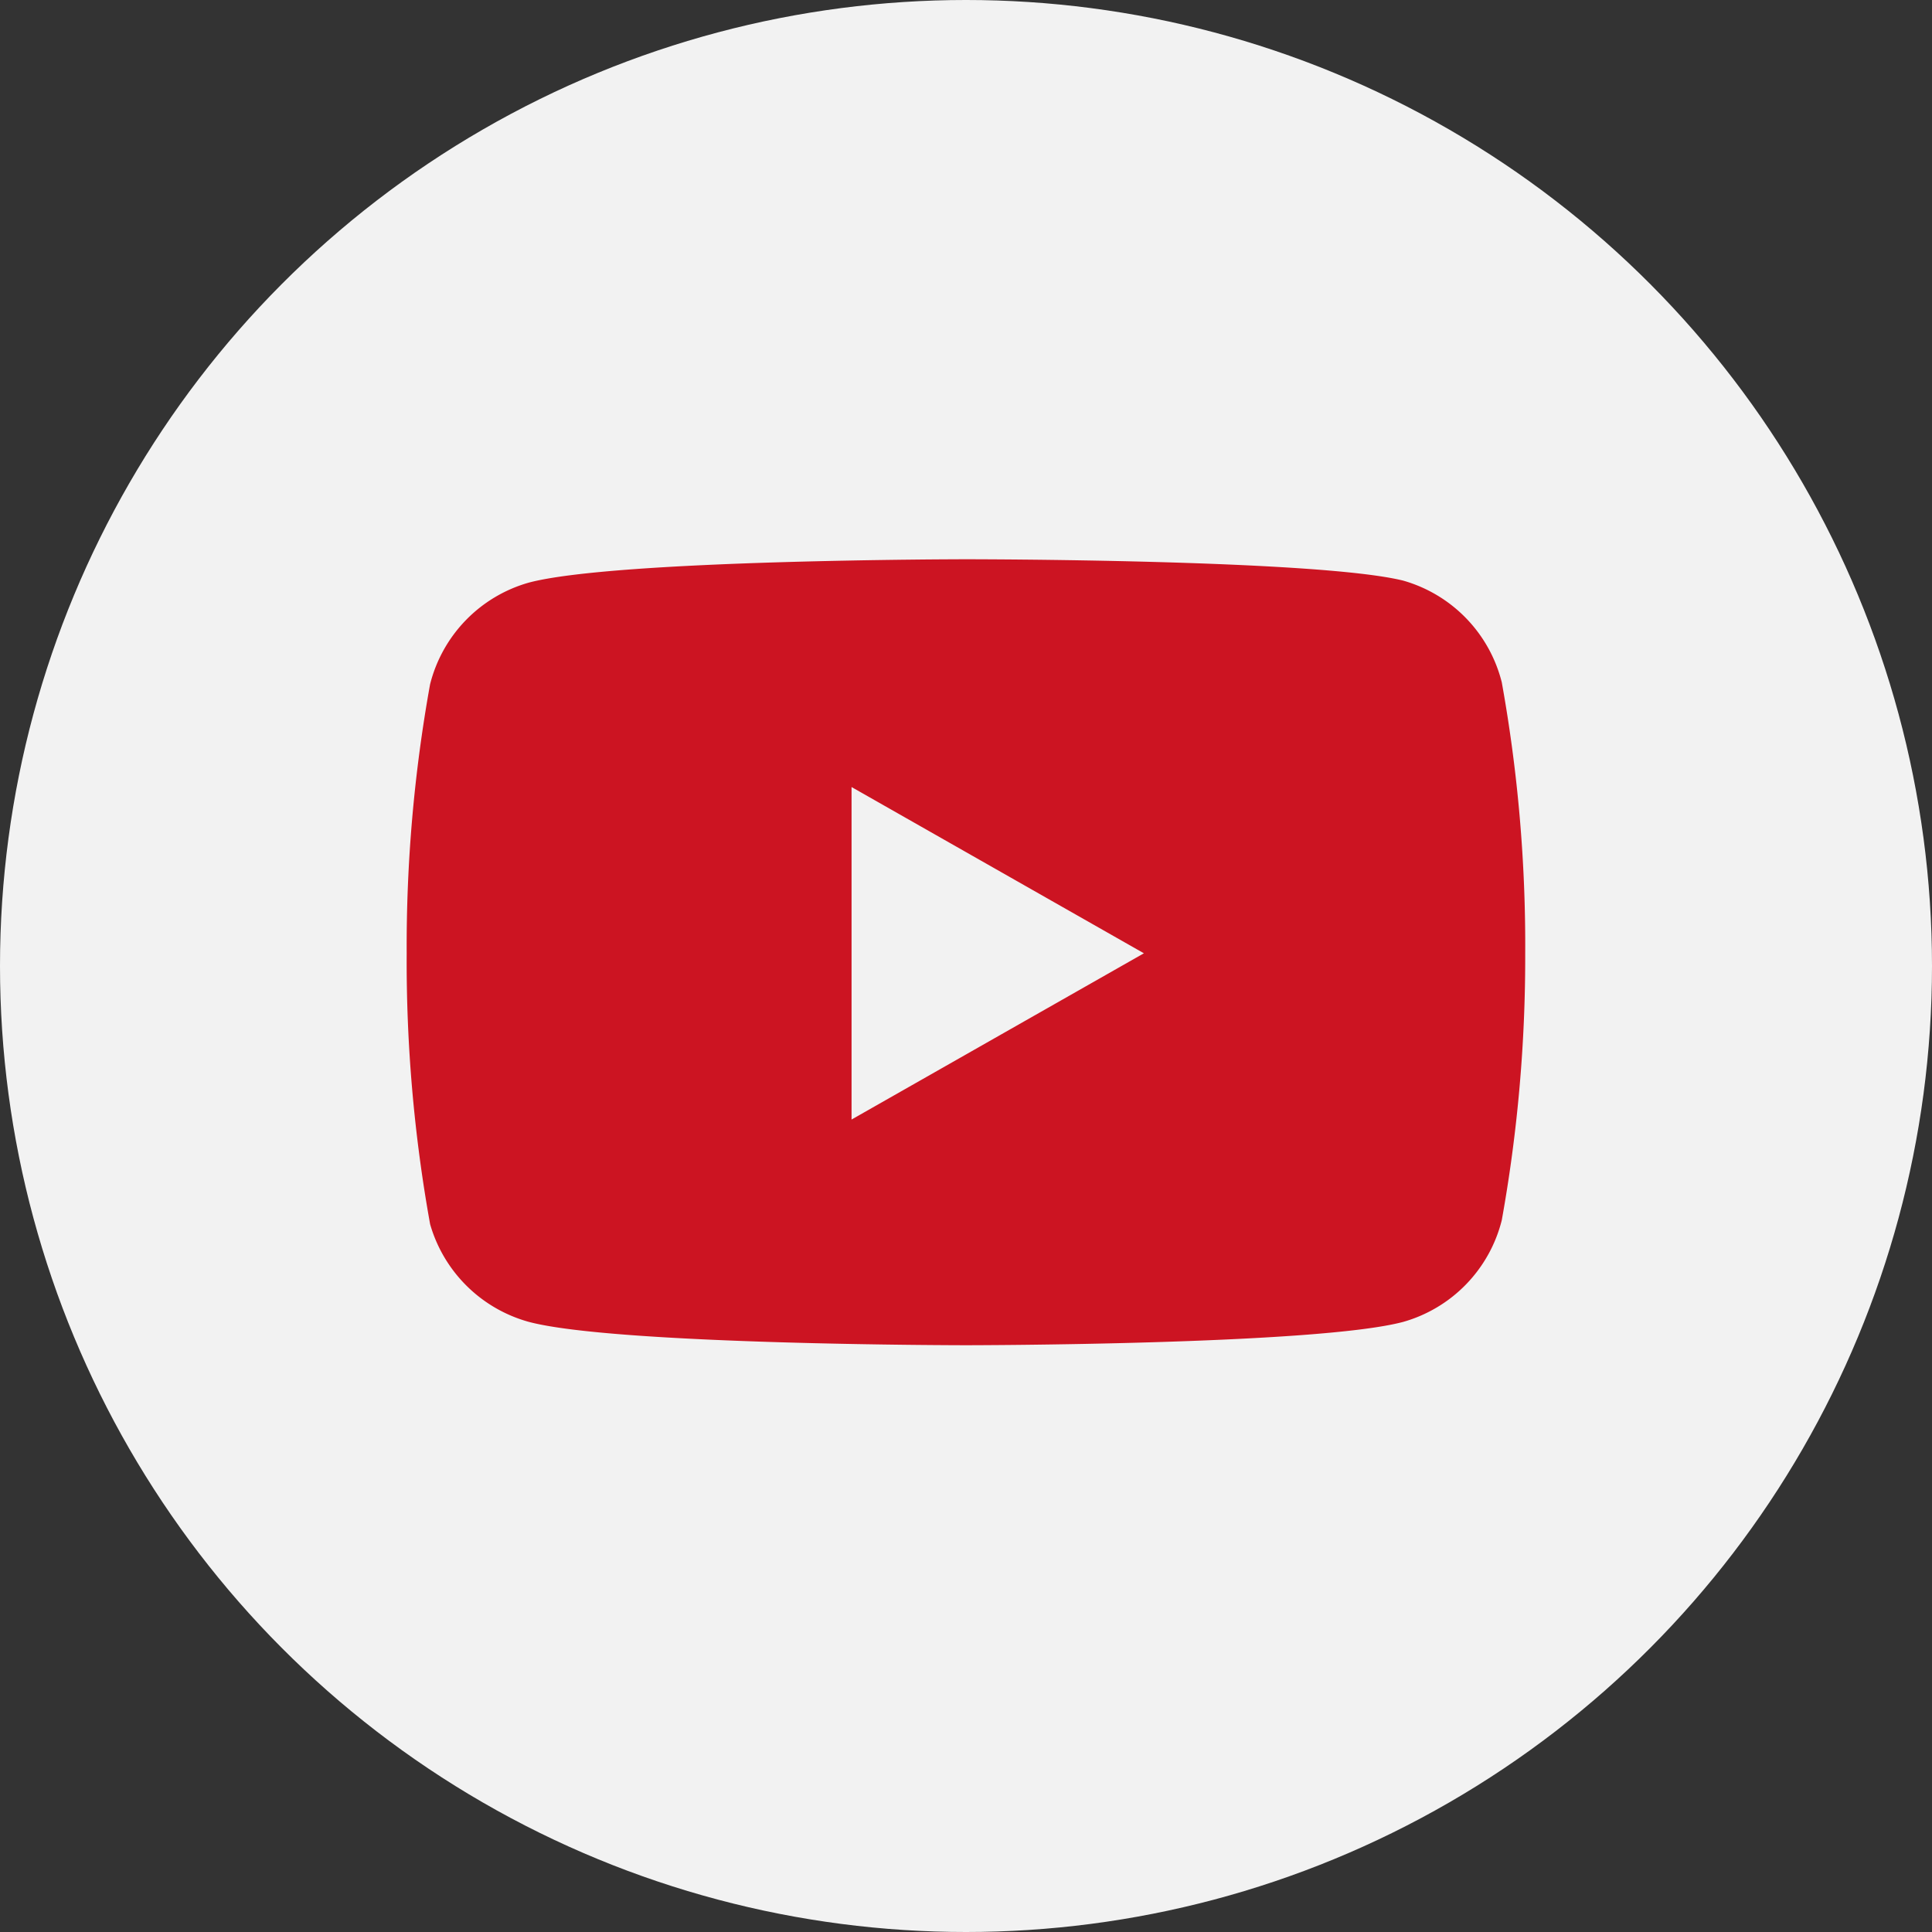
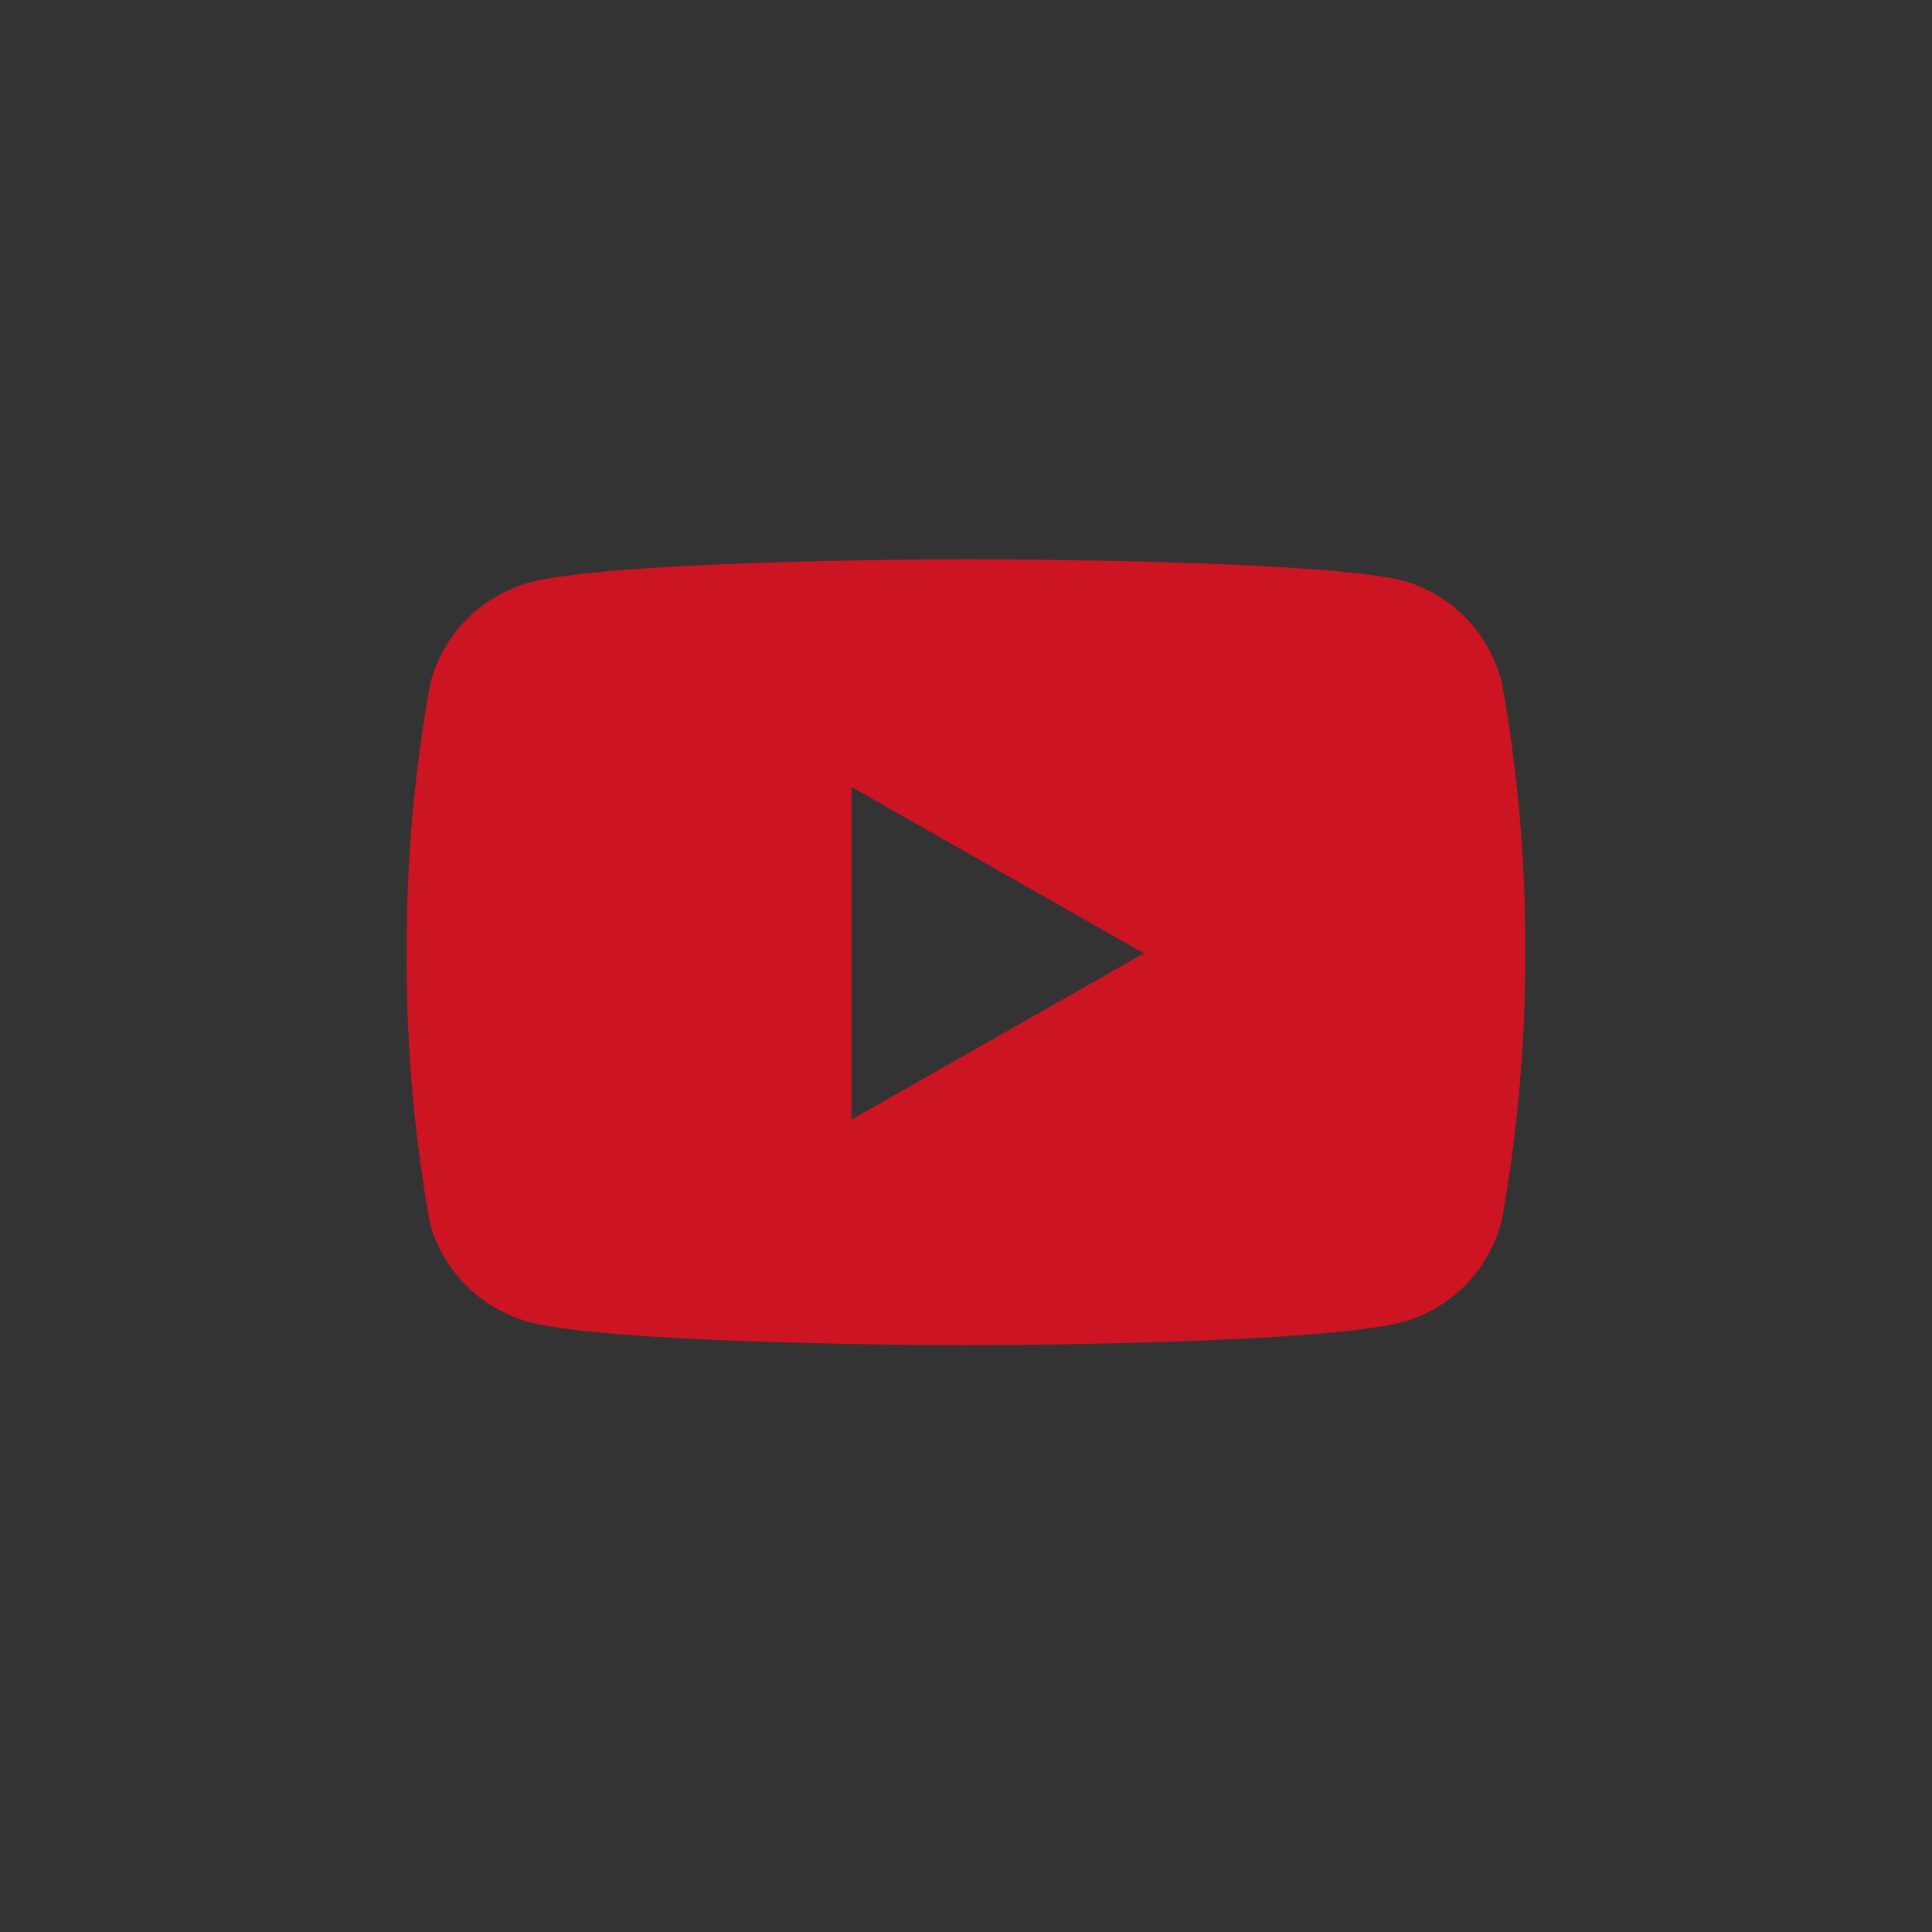
<svg xmlns="http://www.w3.org/2000/svg" width="38" height="38" viewBox="0 0 38 38">
  <rect x="0" y="0" width="38" height="38" fill="#333333" stroke="none" />
  <g id="Icon_-_Social" data-name="Icon - Social" transform="translate(-484 -5328)">
-     <circle id="Ellipse_10" data-name="Ellipse 10" cx="19" cy="19" r="19" transform="translate(484 5328)" fill="#f2f2f2" />
    <g id="Icon_feather-youtube" data-name="Icon feather-youtube" transform="translate(490.5 5333)">
      <path id="Subtraction_1" data-name="Subtraction 1" d="M11,15.459c-.069,0-6.9-.005-8.6-.46A2.793,2.793,0,0,1,.461,13.079,29.1,29.1,0,0,1,0,7.75a29,29,0,0,1,.46-5.29A2.784,2.784,0,0,1,2.4.46C4.1.005,10.931,0,11,0s6.9,0,8.6.42a2.785,2.785,0,0,1,1.939,2A29.116,29.116,0,0,1,22,7.75,29.152,29.152,0,0,1,21.539,13,2.781,2.781,0,0,1,19.6,15C17.9,15.454,11.069,15.459,11,15.459ZM8.75,4.48h0v6.54L14.5,7.75,8.75,4.48Z" transform="translate(1.499 6)" fill="#cc1422" />
    </g>
  </g>
</svg>